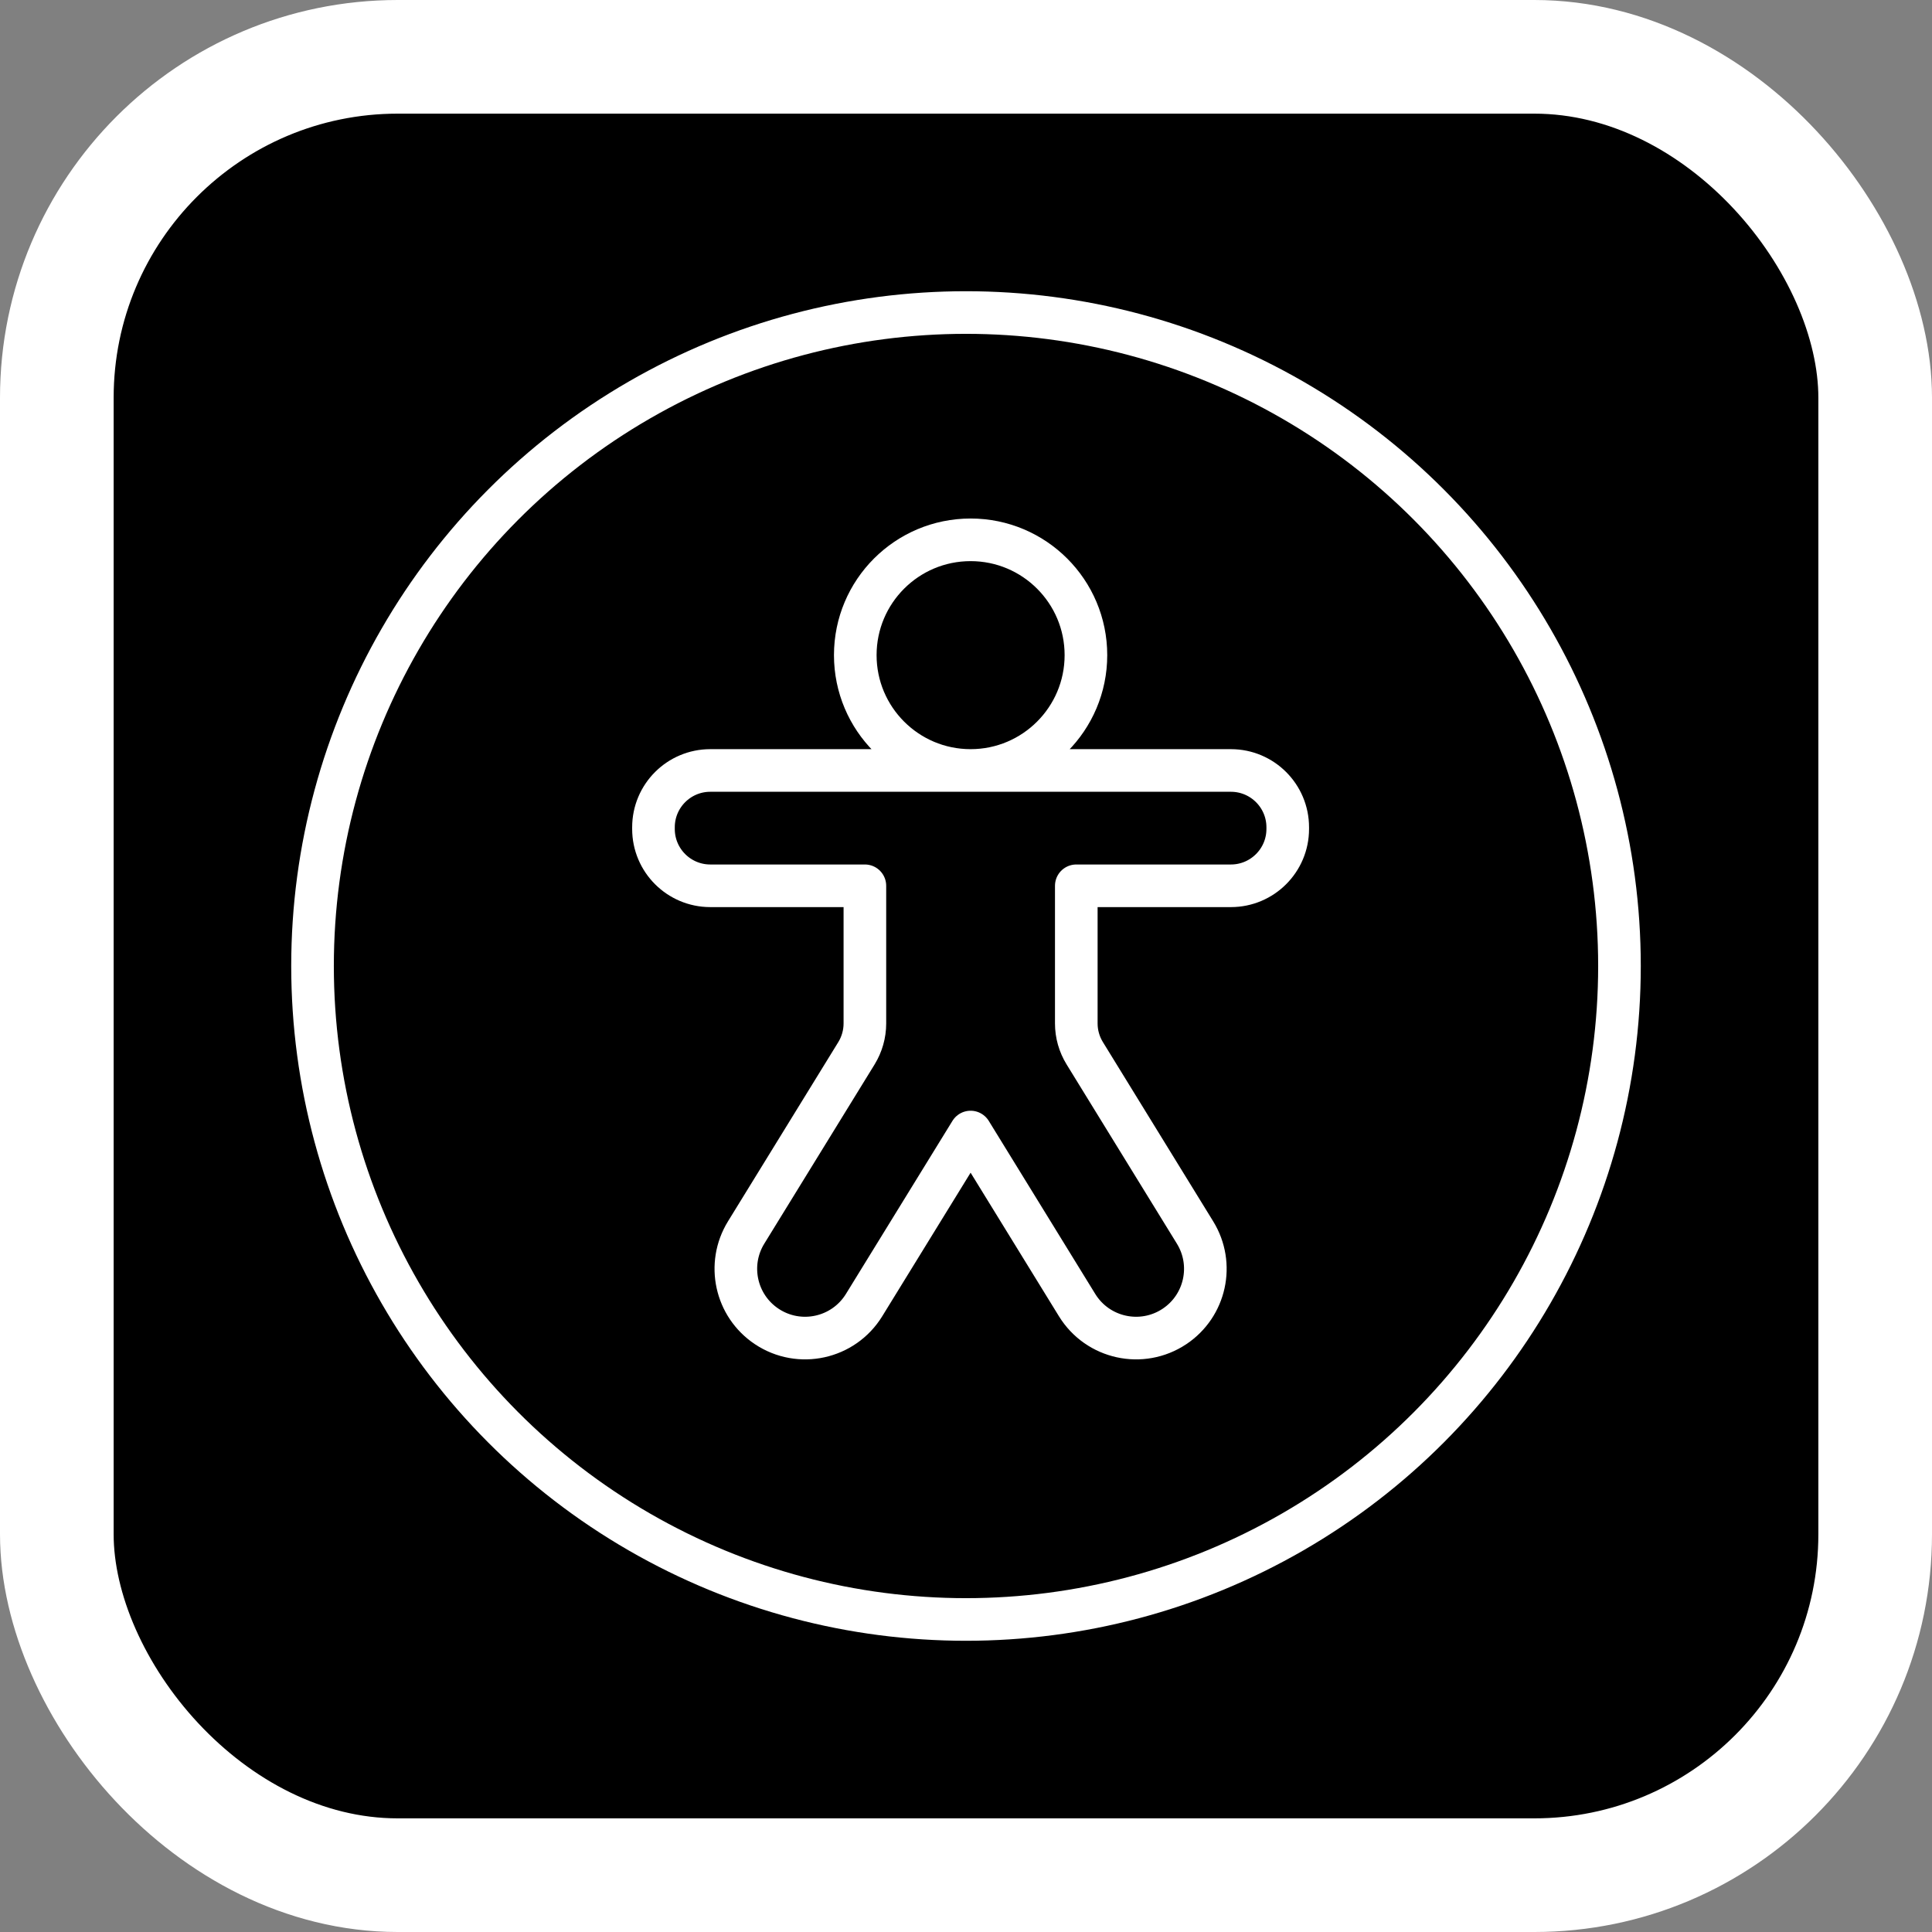
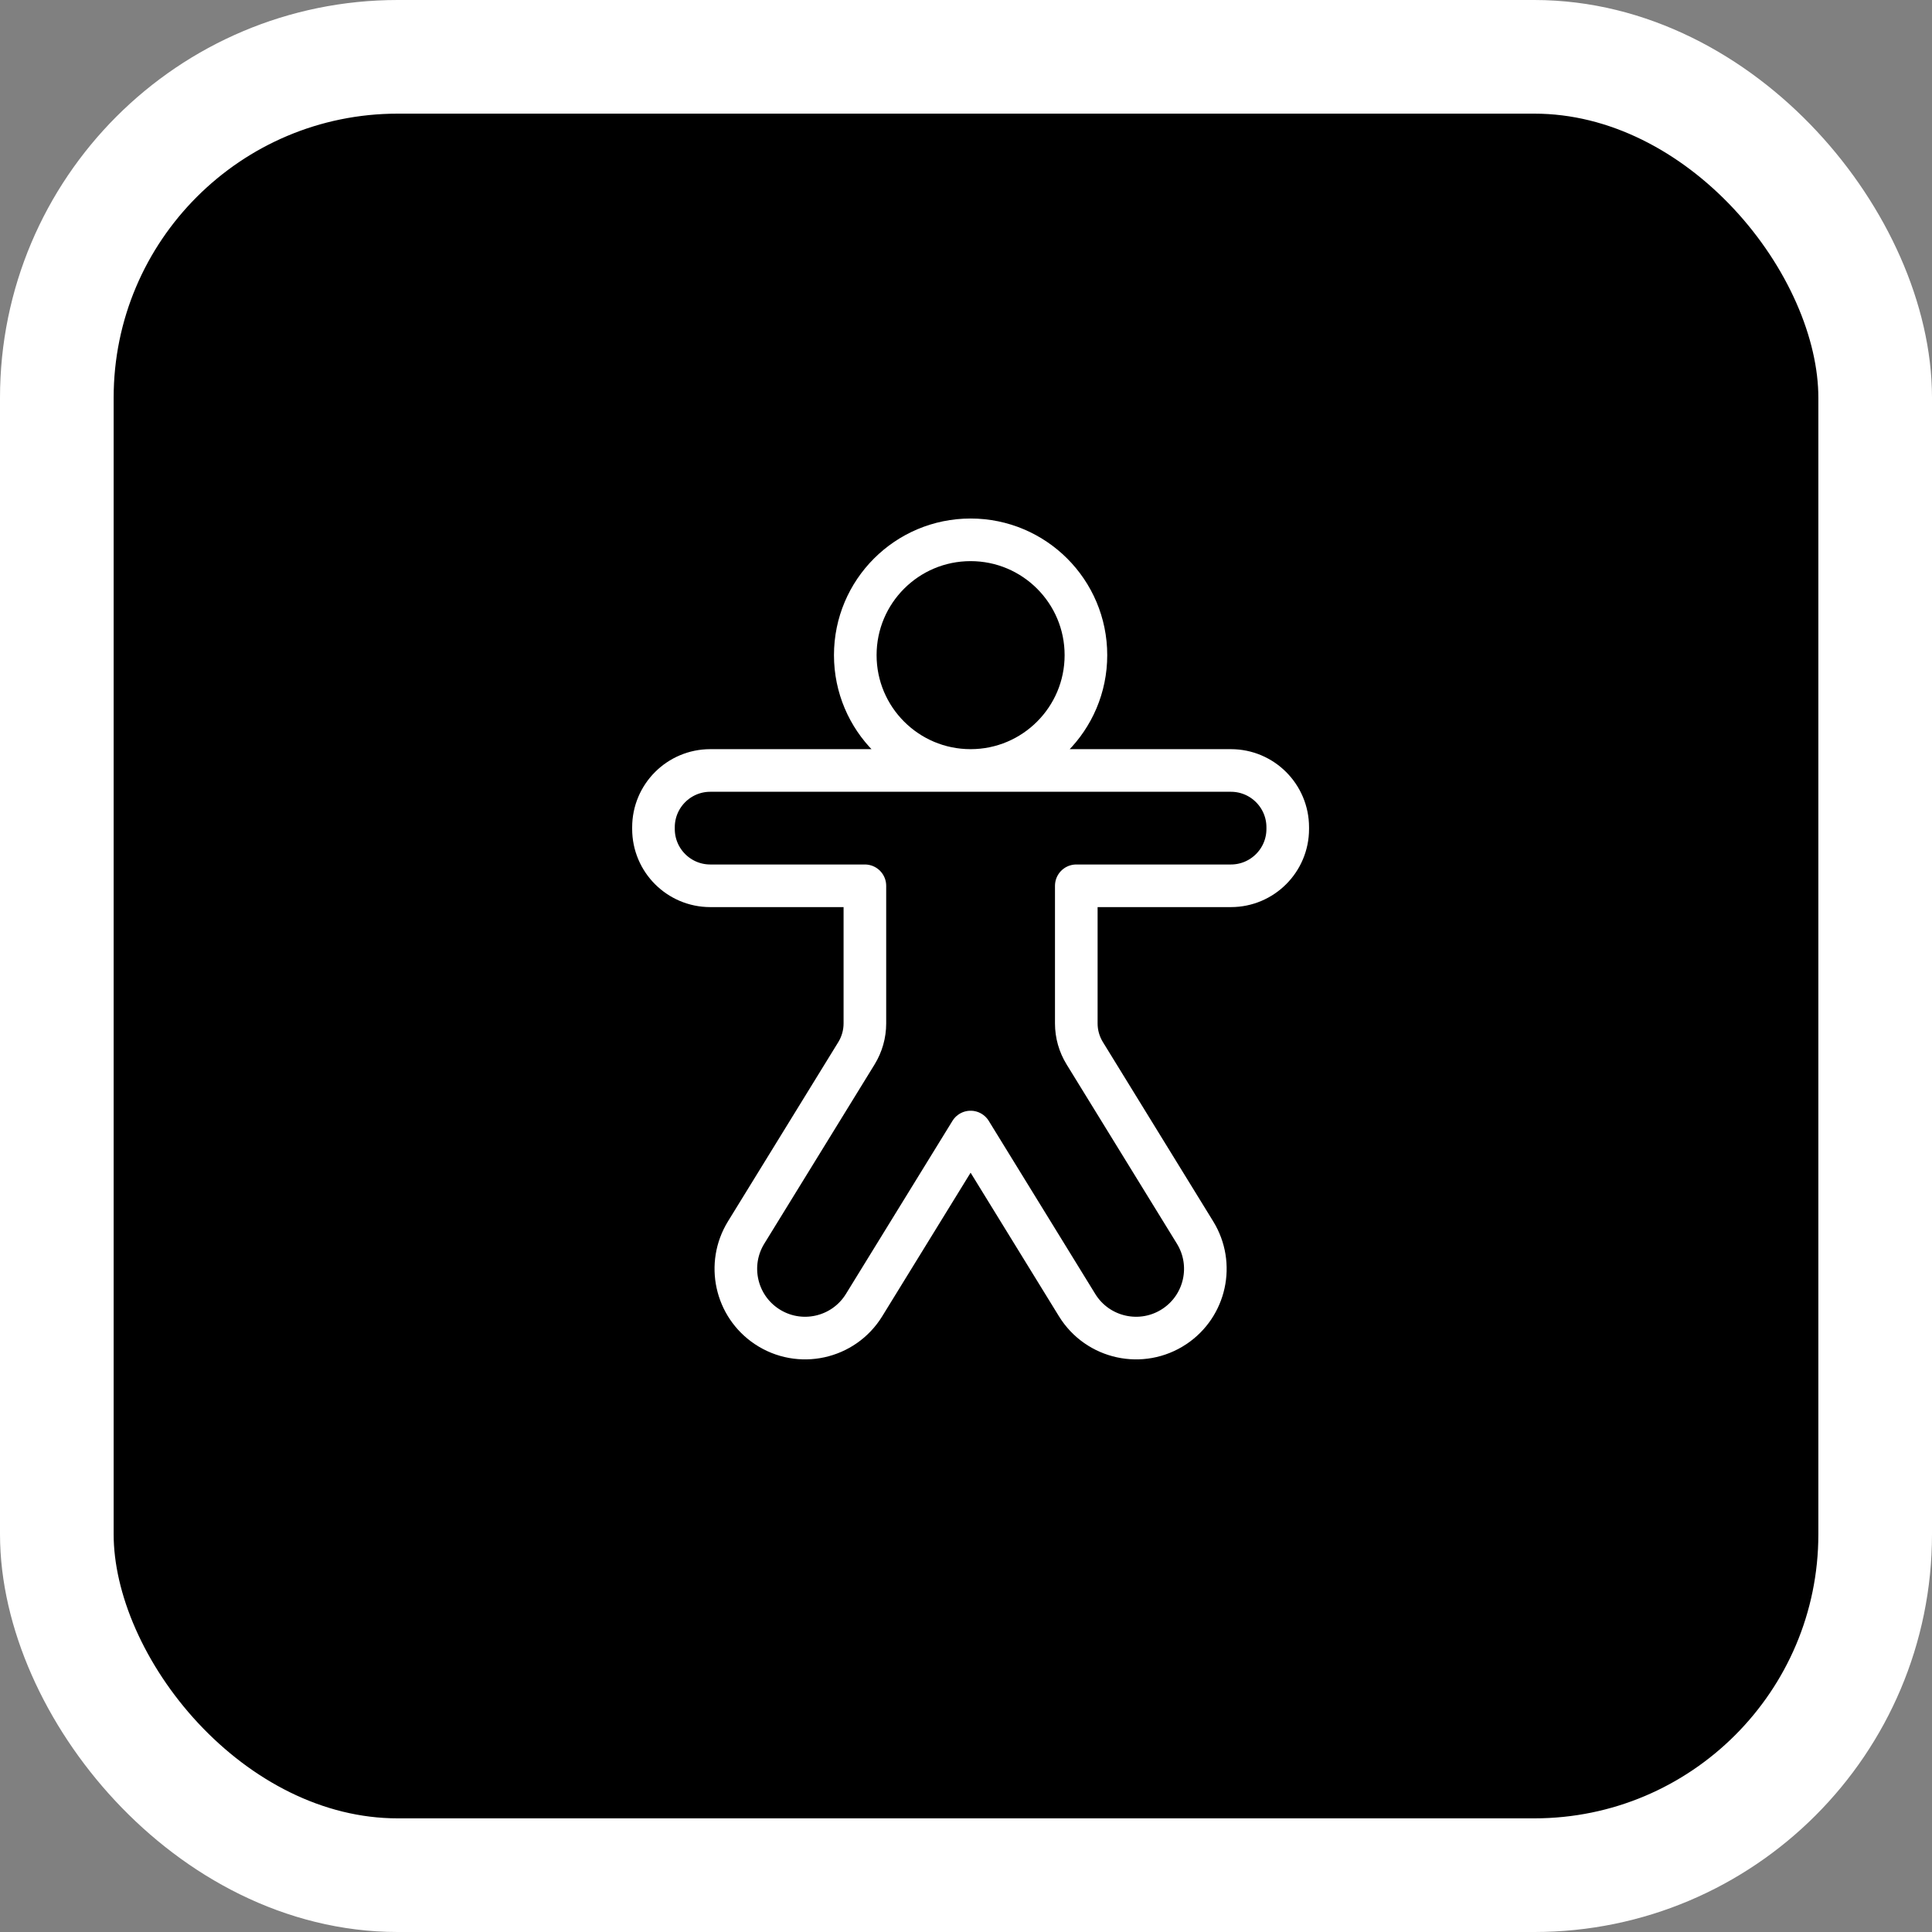
<svg xmlns="http://www.w3.org/2000/svg" width="68" height="68" viewBox="0 0 68 68" fill="none">
  <rect x="0" y="0" width="68" height="68" fill="#808080" stroke="none" />
  <rect x="2" y="2" width="64" height="64" rx="12" fill="black" stroke="white" stroke-width="4" />
-   <circle cx="34" cy="34" r="23" stroke="white" stroke-width="1.5" />
-   <path d="M34.162 27.118C36.403 27.118 38.221 25.3 38.221 23.059C38.221 20.817 36.403 19 34.162 19C31.92 19 30.103 20.817 30.103 23.059C30.103 25.3 31.92 27.118 34.162 27.118ZM34.162 27.118H25C23.895 27.118 23 28.013 23 29.118V29.177C23 30.281 23.895 31.177 25 31.177H30.441V36.022C30.441 36.392 30.338 36.755 30.145 37.07L26.261 43.381C25.574 44.498 25.894 45.959 26.985 46.686C28.134 47.452 29.689 47.112 30.413 45.935L34.162 39.844L37.91 45.935C38.634 47.112 40.19 47.452 41.339 46.686C42.43 45.959 42.75 44.498 42.062 43.381L38.179 37.07C37.985 36.755 37.882 36.392 37.882 36.022V31.177H43.324C44.428 31.177 45.324 30.281 45.324 29.177V29.118C45.324 28.013 44.428 27.118 43.324 27.118H34.162Z" stroke="white" stroke-width="1.5" stroke-linejoin="round" />
+   <path d="M34.162 27.118C36.403 27.118 38.221 25.3 38.221 23.059C38.221 20.817 36.403 19 34.162 19C31.92 19 30.103 20.817 30.103 23.059C30.103 25.3 31.92 27.118 34.162 27.118ZM34.162 27.118H25C23.895 27.118 23 28.013 23 29.118V29.177C23 30.281 23.895 31.177 25 31.177H30.441V36.022C30.441 36.392 30.338 36.755 30.145 37.07L26.261 43.381C25.574 44.498 25.894 45.959 26.985 46.686C28.134 47.452 29.689 47.112 30.413 45.935L34.162 39.844L37.91 45.935C38.634 47.112 40.19 47.452 41.339 46.686C42.43 45.959 42.75 44.498 42.062 43.381L38.179 37.07C37.985 36.755 37.882 36.392 37.882 36.022V31.177H43.324C44.428 31.177 45.324 30.281 45.324 29.177V29.118C45.324 28.013 44.428 27.118 43.324 27.118H34.162" stroke="white" stroke-width="1.5" stroke-linejoin="round" />
</svg>